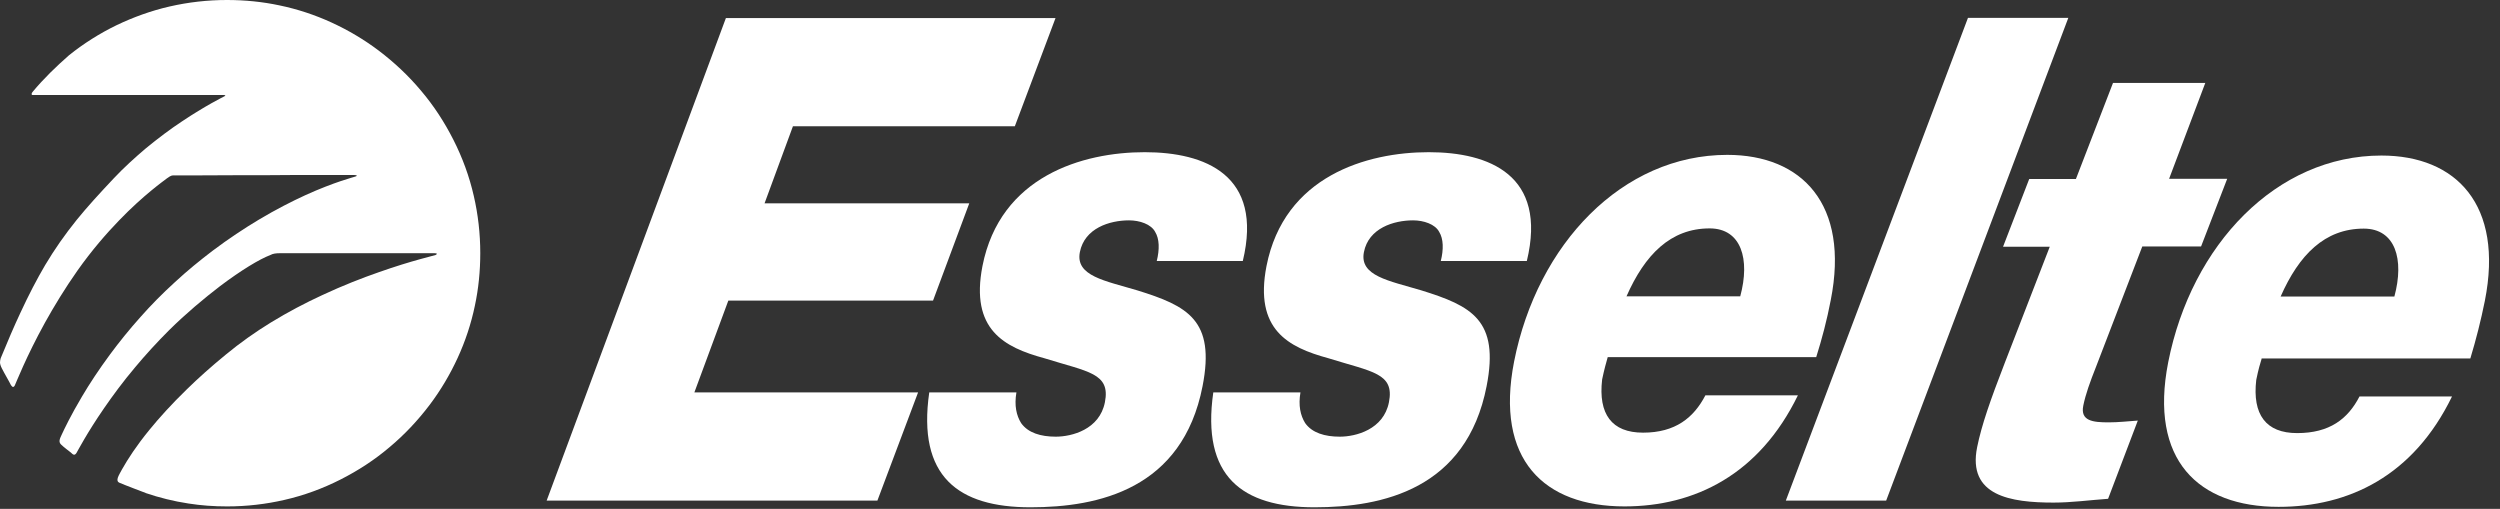
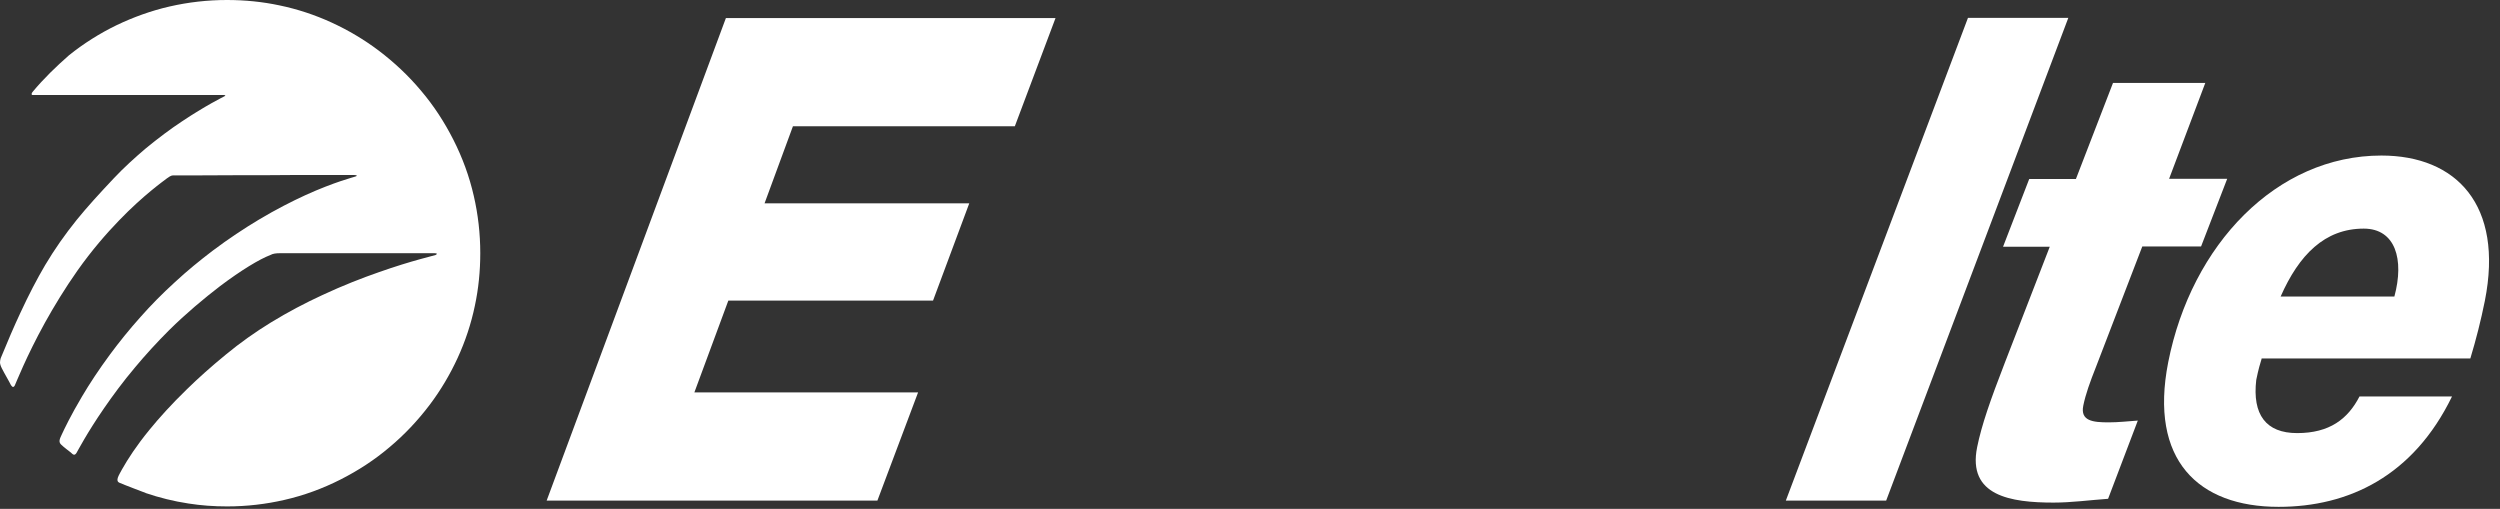
<svg xmlns="http://www.w3.org/2000/svg" width="100%" height="100%" viewBox="0 0 226 46" version="1.1" xml:space="preserve" style="fill-rule:evenodd;clip-rule:evenodd;stroke-linejoin:round;stroke-miterlimit:2;">
  <rect x="0" y="0" width="226" height="46" fill="#333333" stroke="none" />
  <rect id="Artboard1" x="0" y="0" width="225.011" height="45.859" style="fill:none;" />
  <clipPath id="_clip1">
    <rect x="0" y="0" width="225.011" height="45.859" />
  </clipPath>
  <g clip-path="url(#_clip1)">
    <g>
      <path d="M2.952,8.303c-0.101,0.101 -0.141,0.283 -0.02,0.283l17.273,-0c0.101,-0 0.263,0.04 0.081,0.121c-0.121,0.061 -1.717,0.849 -3.859,2.283c-1.01,0.667 -2.121,1.495 -3.273,2.445c-0.949,0.808 -1.939,1.697 -2.889,2.707c-1.293,1.373 -2.383,2.565 -3.333,3.737c-1.071,1.333 -1.98,2.626 -2.848,4.081c-0.748,1.273 -1.475,2.667 -2.243,4.323c-0.566,1.212 -1.151,2.566 -1.778,4.101c-0.06,0.263 -0.141,0.425 0.101,0.909c0.243,0.485 0.748,1.334 0.788,1.455c0.061,0.101 0.222,0.404 0.384,0.101c0.101,-0.202 1.01,-2.566 2.727,-5.677c0.808,-1.454 1.798,-3.091 2.95,-4.727c1.273,-1.798 2.566,-3.293 3.758,-4.525c2.222,-2.304 4.04,-3.576 4.323,-3.799c0.444,-0.323 0.485,-0.262 0.747,-0.262c0.101,-0 2.627,-0 5.657,-0.02c1.778,-0 3.717,-0 5.434,-0.021l5.051,0c0.263,0 0.384,0.081 0.141,0.142c-0.161,0.06 -1.878,0.485 -4.505,1.677c-1.232,0.565 -2.666,1.293 -4.222,2.222c-1.313,0.788 -2.727,1.717 -4.202,2.828c-1.111,0.849 -2.263,1.778 -3.414,2.849c-1.111,1.01 -2.142,2.06 -3.071,3.111c-1.03,1.151 -1.939,2.283 -2.748,3.374c-1.03,1.394 -1.878,2.687 -2.545,3.818c-1.01,1.697 -1.616,2.97 -1.839,3.455c-0.181,0.383 -0.303,0.646 -0.06,0.888c0.242,0.243 0.768,0.627 0.889,0.728c0.121,0.101 0.303,0.363 0.505,0.04c0.101,-0.161 0.929,-1.778 2.505,-4.061c0.768,-1.111 1.697,-2.383 2.808,-3.697c0.909,-1.09 1.939,-2.222 3.071,-3.353c1.515,-1.495 3.131,-2.849 4.606,-3.98c1.879,-1.414 3.535,-2.424 4.545,-2.808c0.223,-0.121 0.465,-0.162 0.91,-0.162l13.919,0c0.263,0 0.263,0.081 0.101,0.162c-0.061,0.04 -2.162,0.505 -5.131,1.555c-1.516,0.526 -3.273,1.213 -5.091,2.061c-1.536,0.707 -3.112,1.535 -4.667,2.485c-1.414,0.869 -2.788,1.838 -4.081,2.909c-1.333,1.091 -2.505,2.142 -3.515,3.131c-1.394,1.354 -2.505,2.586 -3.394,3.677c-1.172,1.435 -1.94,2.627 -2.465,3.556c-0.303,0.566 -0.626,1.03 -0.242,1.212c0.404,0.182 2.384,0.929 2.384,0.929l-0.021,0c1.253,0.425 2.546,0.748 3.879,0.95c1.152,0.182 2.303,0.263 3.495,0.263c1.778,-0 3.515,-0.203 5.172,-0.586c1.778,-0.404 3.475,-1.031 5.071,-1.839c1.596,-0.808 3.091,-1.778 4.444,-2.929c1.354,-1.131 2.566,-2.424 3.637,-3.839c0.99,-1.313 1.838,-2.747 2.525,-4.242c0.687,-1.495 1.212,-3.071 1.556,-4.727c0.323,-1.516 0.484,-3.112 0.484,-4.728c0,-1.778 -0.202,-3.515 -0.585,-5.172c-0.404,-1.777 -1.031,-3.474 -1.839,-5.07c-0.808,-1.596 -1.778,-3.091 -2.929,-4.445c-1.131,-1.353 -2.424,-2.566 -3.839,-3.636c-1.313,-0.99 -2.747,-1.839 -4.242,-2.526c-1.495,-0.686 -3.071,-1.212 -4.727,-1.555c-1.516,-0.323 -3.112,-0.485 -4.728,-0.485c-1.778,0 -3.515,0.202 -5.192,0.586c-1.677,0.384 -3.293,0.97 -4.808,1.697c-1.535,0.747 -2.97,1.656 -4.283,2.707c-1.172,1.03 -2.283,2.101 -3.293,3.313" style="fill:#fff;fill-rule:nonzero;" />
      <path d="M65.62,1.636l29.798,0l-3.677,9.778l-20.06,0l-2.566,6.97l18.505,0l-3.273,8.788l-18.505,0l-3.071,8.303l20.223,0l-3.677,9.778l-29.899,0l16.202,-43.617Z" style="fill:#fff;fill-rule:nonzero;" />
-       <path d="M91.883,35.475c-0.202,1.192 -0,2.081 0.424,2.768c0.626,0.889 1.778,1.232 3.132,1.232c1.454,0 3.959,-0.646 4.444,-3.111c0.525,-2.646 -1.535,-2.747 -5.475,-3.98c-3.636,-0.99 -6.707,-2.586 -5.596,-8.323c1.596,-8.142 9.071,-10.303 14.667,-10.303c5.455,-0 10.748,2.06 8.869,9.838l-7.778,0c0.263,-1.05 0.242,-2 -0.141,-2.626c-0.364,-0.707 -1.415,-1.05 -2.364,-1.05c-1.758,-0 -4.02,0.707 -4.445,2.868c-0.424,2.162 2.263,2.586 5.172,3.455c4.566,1.414 7.091,2.687 5.919,8.667c-1.818,9.313 -9.414,10.949 -15.555,10.949c-6.546,0 -10.243,-2.788 -9.152,-10.384l7.879,0Z" style="fill:#fff;fill-rule:nonzero;" />
-       <path d="M117.56,35.475c-0.202,1.192 0,2.081 0.424,2.768c0.627,0.889 1.778,1.232 3.132,1.232c1.454,0 3.959,-0.646 4.444,-3.111c0.525,-2.646 -1.535,-2.747 -5.475,-3.98c-3.636,-0.99 -6.707,-2.586 -5.596,-8.323c1.596,-8.142 9.071,-10.303 14.667,-10.303c5.455,-0 10.748,2.06 8.869,9.838l-7.778,0c0.263,-1.05 0.243,-2 -0.141,-2.626c-0.364,-0.707 -1.414,-1.05 -2.364,-1.05c-1.758,-0 -4.02,0.707 -4.444,2.868c-0.425,2.162 2.262,2.586 5.171,3.455c4.566,1.414 7.091,2.687 5.92,8.667c-1.819,9.313 -9.415,10.949 -15.556,10.949c-6.546,0 -10.243,-2.788 -9.152,-10.384l7.879,0Z" style="fill:#fff;fill-rule:nonzero;" />
-       <path d="M145.338,32.283c-0.161,0.586 -0.303,1.051 -0.505,2.021c-0.363,3.131 0.869,4.808 3.697,4.808c2.93,-0 4.586,-1.354 5.637,-3.374l8.363,-0c-3.495,7.172 -9.333,10.041 -15.677,10.041c-7.272,-0 -11.717,-4.223 -9.979,-13.092c2.101,-10.646 9.798,-18.687 19.273,-18.687c6.747,0 11.07,4.465 9.353,13.132c-0.343,1.798 -0.788,3.475 -1.313,5.151l-18.849,0Zm11.98,-5.495c0.909,-3.353 0.101,-6.141 -2.767,-6.141c-3.536,-0 -5.859,2.384 -7.516,6.141l10.283,0Z" style="fill:#fff;fill-rule:nonzero;" />
-       <path d="M177.904,1.616l9.071,0l-16.465,43.637l-9.07,0l16.464,-43.637Z" style="fill:#fff;fill-rule:nonzero;" />
+       <path d="M177.904,1.616l9.071,0l-16.465,43.637l-9.07,0Z" style="fill:#fff;fill-rule:nonzero;" />
      <path d="M196.087,16.162l5.252,-0l-2.363,6.121l-5.314,0l-4.202,10.93c-0.505,1.272 -0.929,2.444 -1.131,3.454c-0.283,1.394 0.869,1.515 2.303,1.515c0.889,0 1.737,-0.101 2.626,-0.161l-2.687,7.071c-1.697,0.121 -3.313,0.343 -4.929,0.343c-3.879,0 -7.798,-0.606 -6.909,-5.01c0.404,-2 1.192,-4.243 2.505,-7.637l4.061,-10.485l-4.223,0l2.364,-6.121l4.222,0l3.354,-8.687l8.343,0l-3.272,8.667Z" style="fill:#fff;fill-rule:nonzero;" />
      <path d="M204.471,32.364c-0.162,0.525 -0.303,0.99 -0.506,1.98c-0.363,3.131 0.869,4.808 3.698,4.808c2.929,0 4.585,-1.273 5.636,-3.313l8.364,-0c-3.495,7.192 -9.334,9.98 -15.677,9.98c-7.253,-0 -11.718,-4.222 -9.98,-13.071c2.101,-10.647 9.798,-18.687 19.273,-18.687c6.768,-0 11.071,4.465 9.353,13.131c-0.363,1.798 -0.787,3.475 -1.313,5.213l-18.848,-0l-0,-0.041Zm11.98,-5.555c0.909,-3.354 0.101,-6.142 -2.768,-6.142c-3.536,-0 -5.859,2.384 -7.515,6.142l10.283,-0Z" style="fill:#fff;fill-rule:nonzero;" />
    </g>
  </g>
</svg>